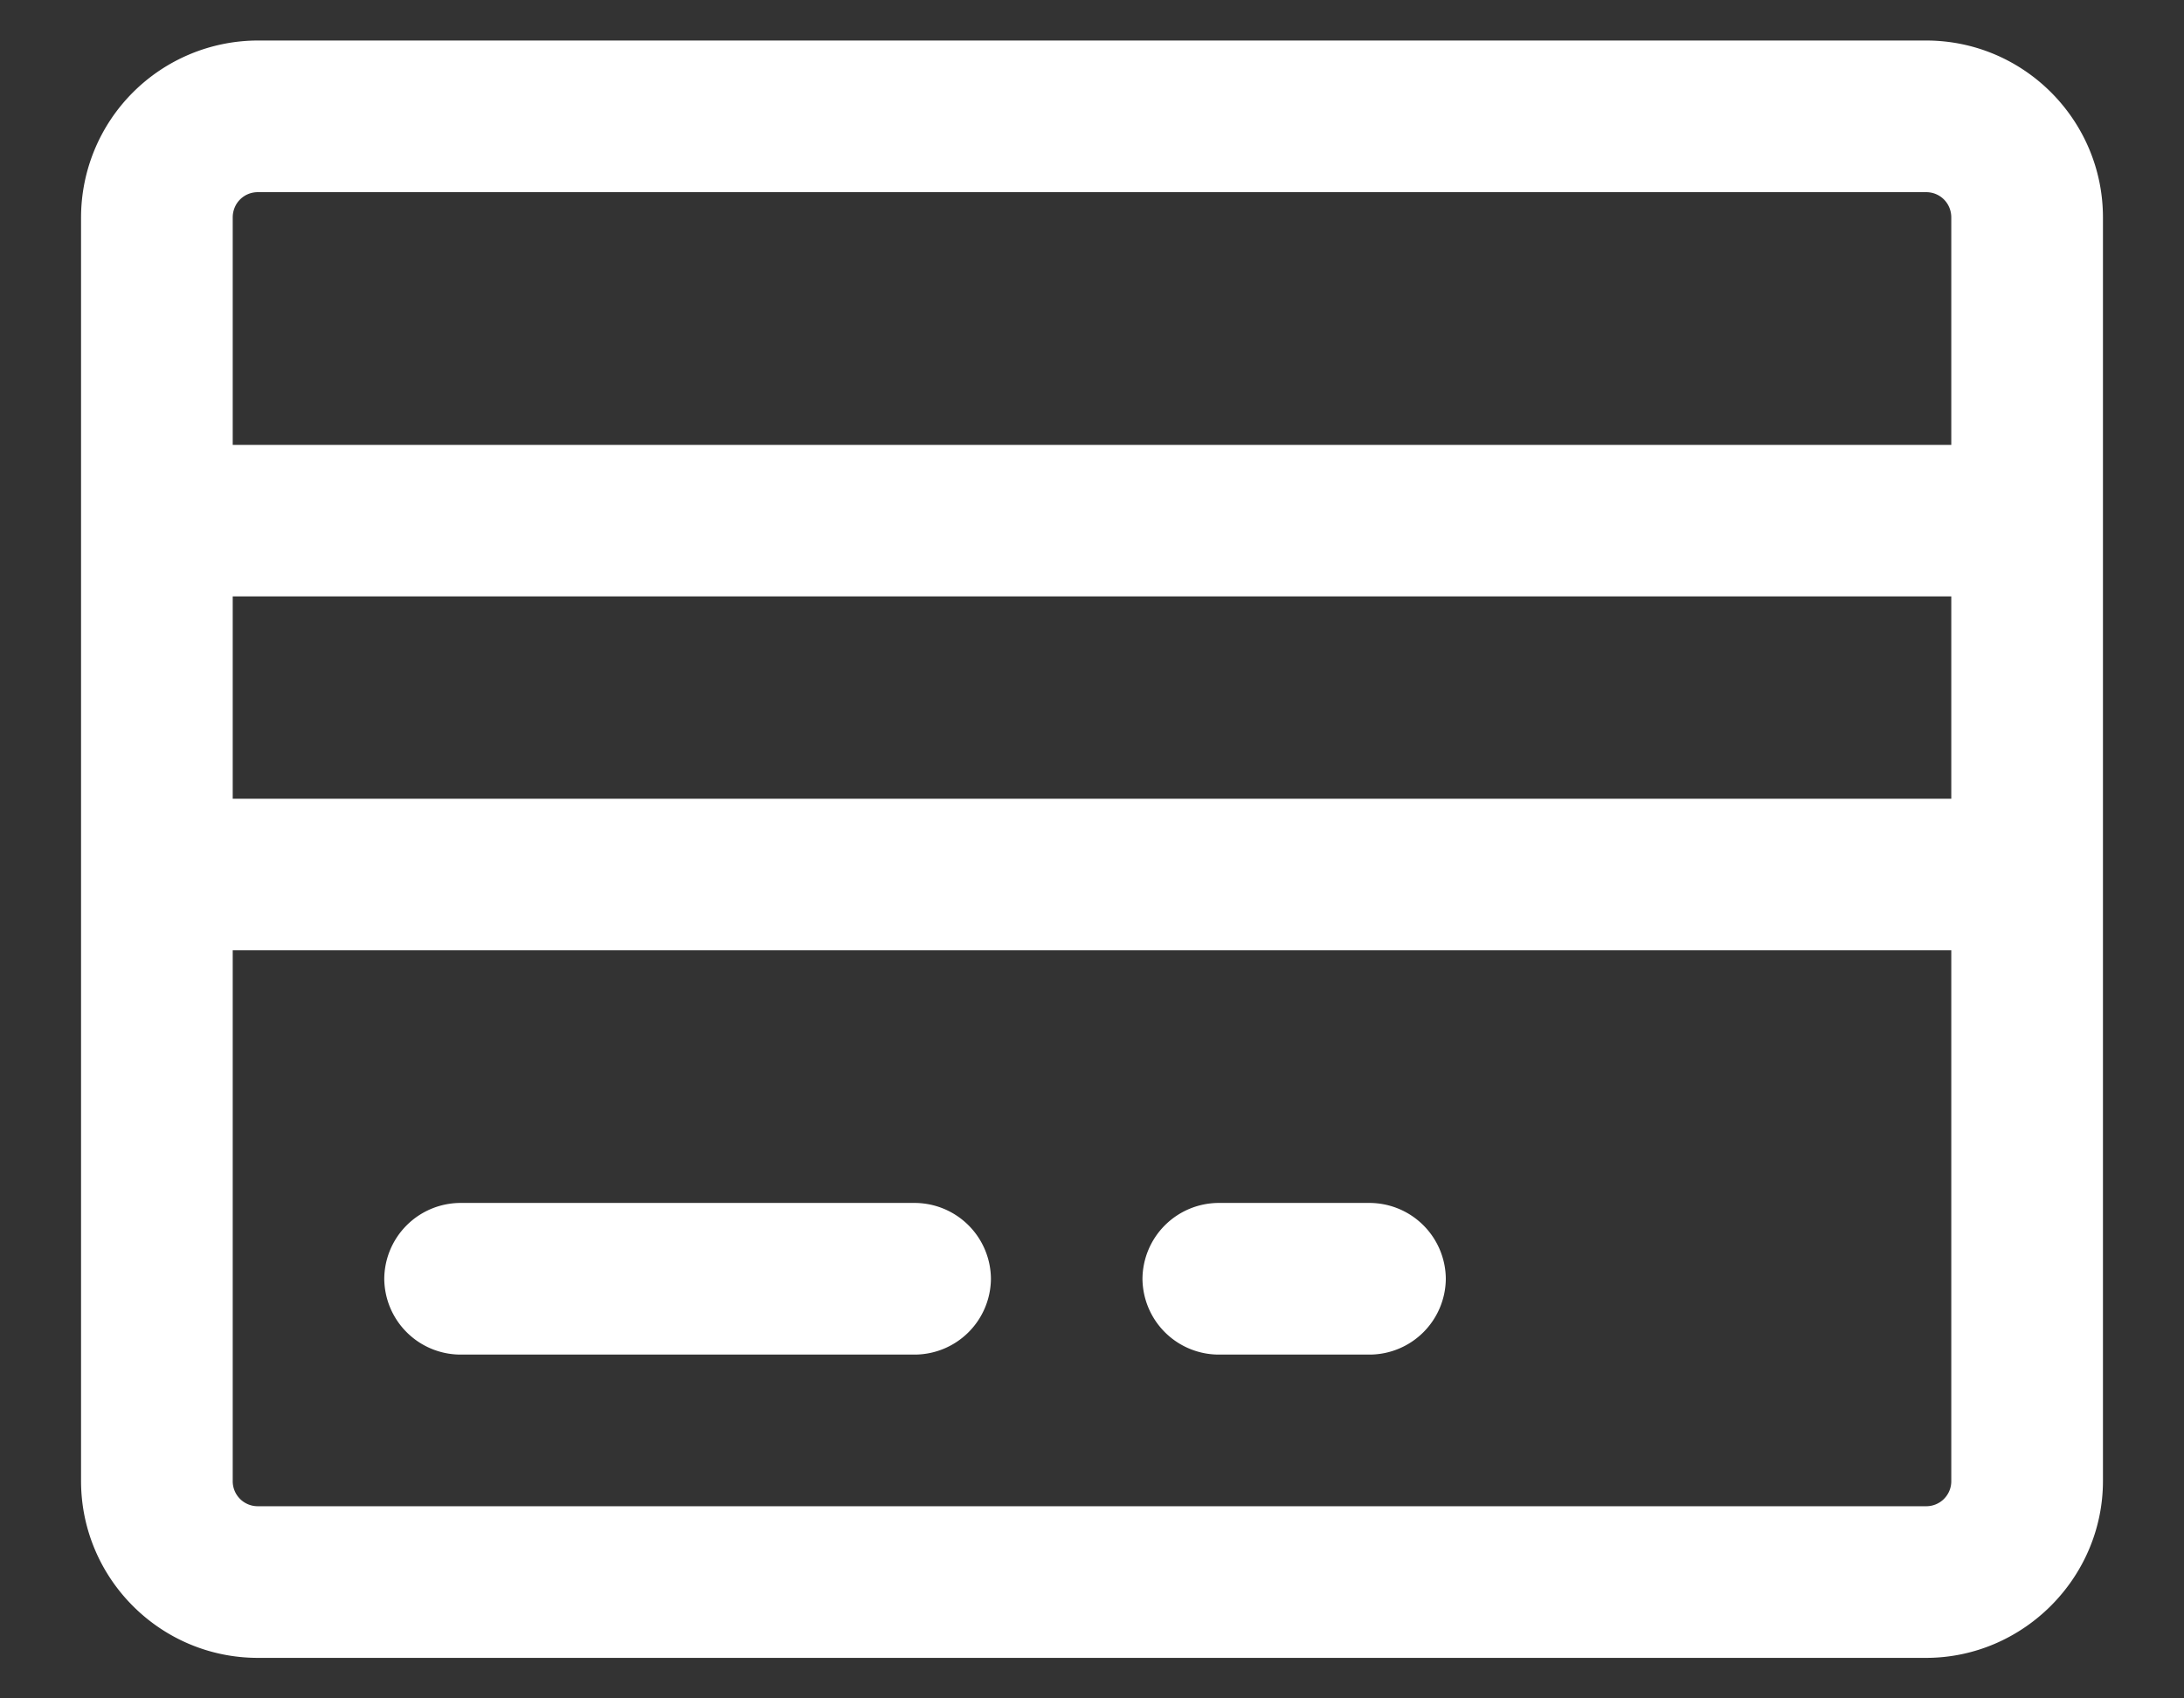
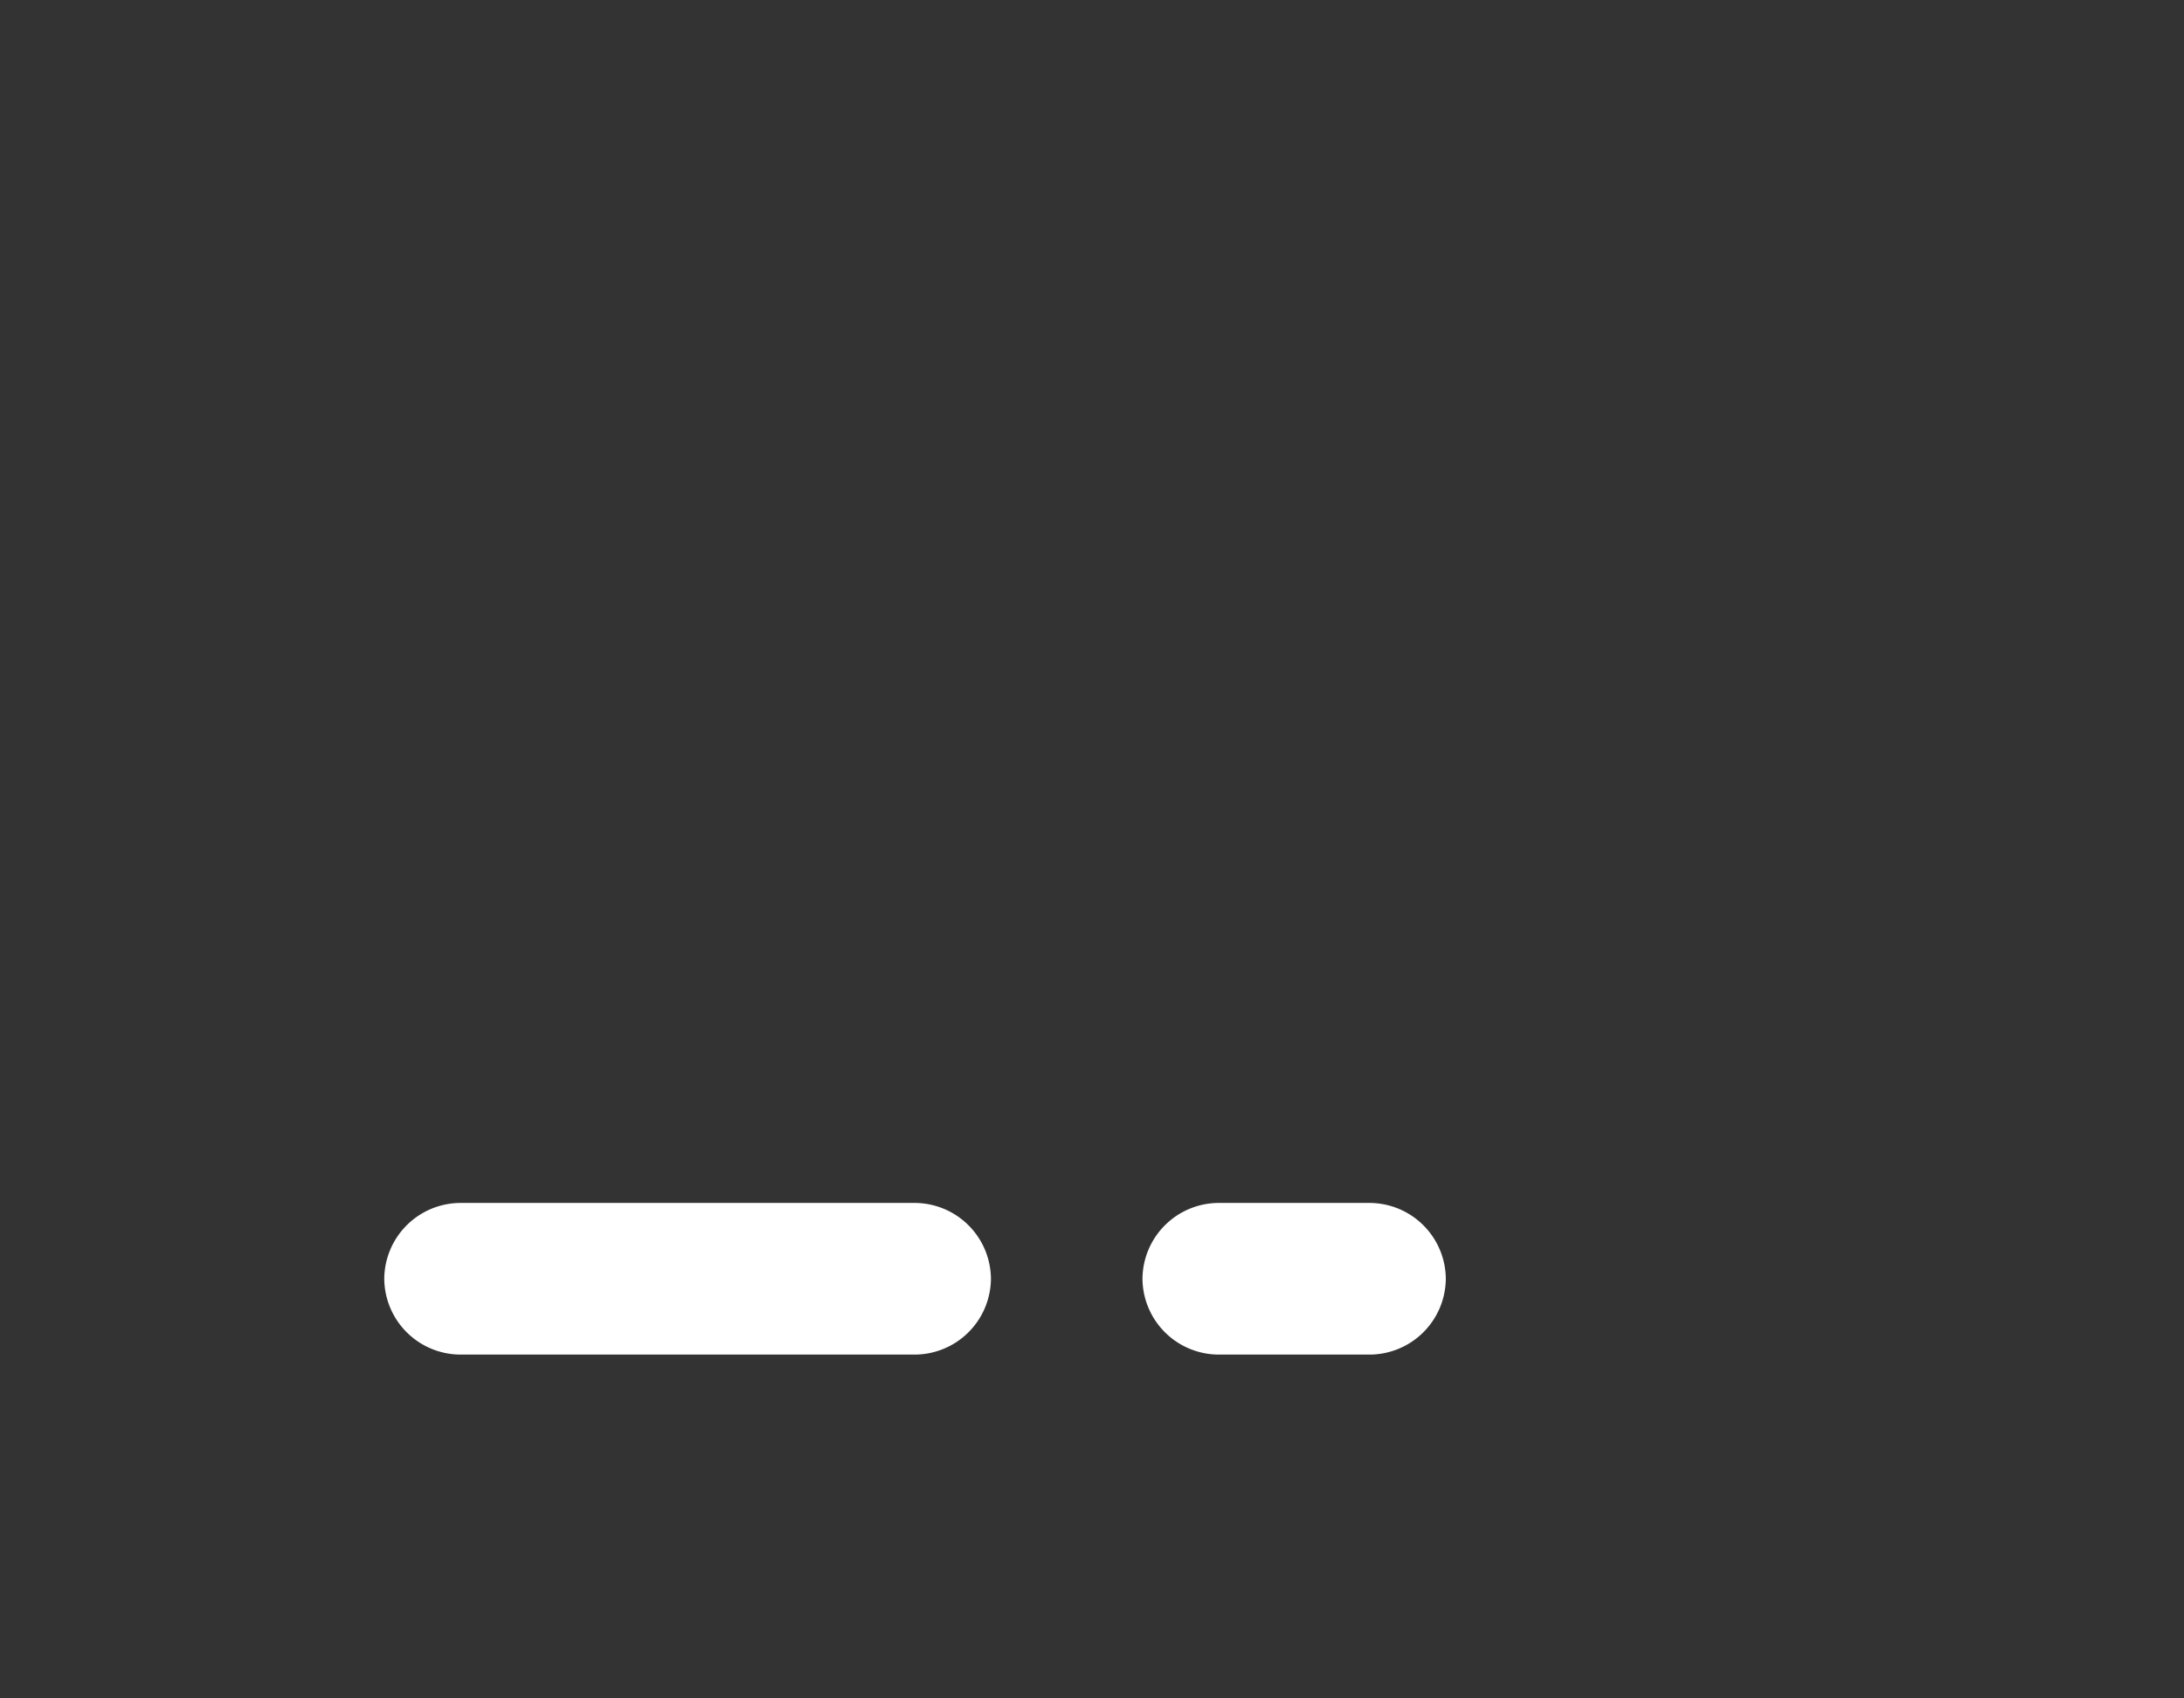
<svg xmlns="http://www.w3.org/2000/svg" width="18" height="14" fill="none">
  <rect width="100%" height="100%" fill="#333333" stroke="none" />
  <path d="M7.542 9.916h-3.75a.63.63 0 00-.625.625.63.63 0 00.625.625h3.75a.63.63 0 00.625-.625.63.63 0 00-.625-.625zm3.749 0h-1.25a.63.63 0 00-.625.625.63.63 0 00.625.625h1.25a.63.63 0 00.625-.625.63.63 0 00-.625-.625z" fill="#fff" />
-   <path d="M15.874.334H2.126A1.46 1.46 0 00.668 1.793v10.415c0 .8.65 1.458 1.458 1.458h13.748c.8 0 1.458-.659 1.458-1.458V1.792c0-.8-.65-1.458-1.458-1.458zM2.126 1.584h13.748c.117 0 .208.092.208.209v1.874H1.918V1.793c0-.117.091-.209.208-.209zm13.956 5H1.918V4.916h14.164v1.666zm-.208 5.832H2.126a.206.206 0 01-.208-.208V7.833h14.164v4.375a.206.206 0 01-.208.208z" fill="#fff" />
</svg>